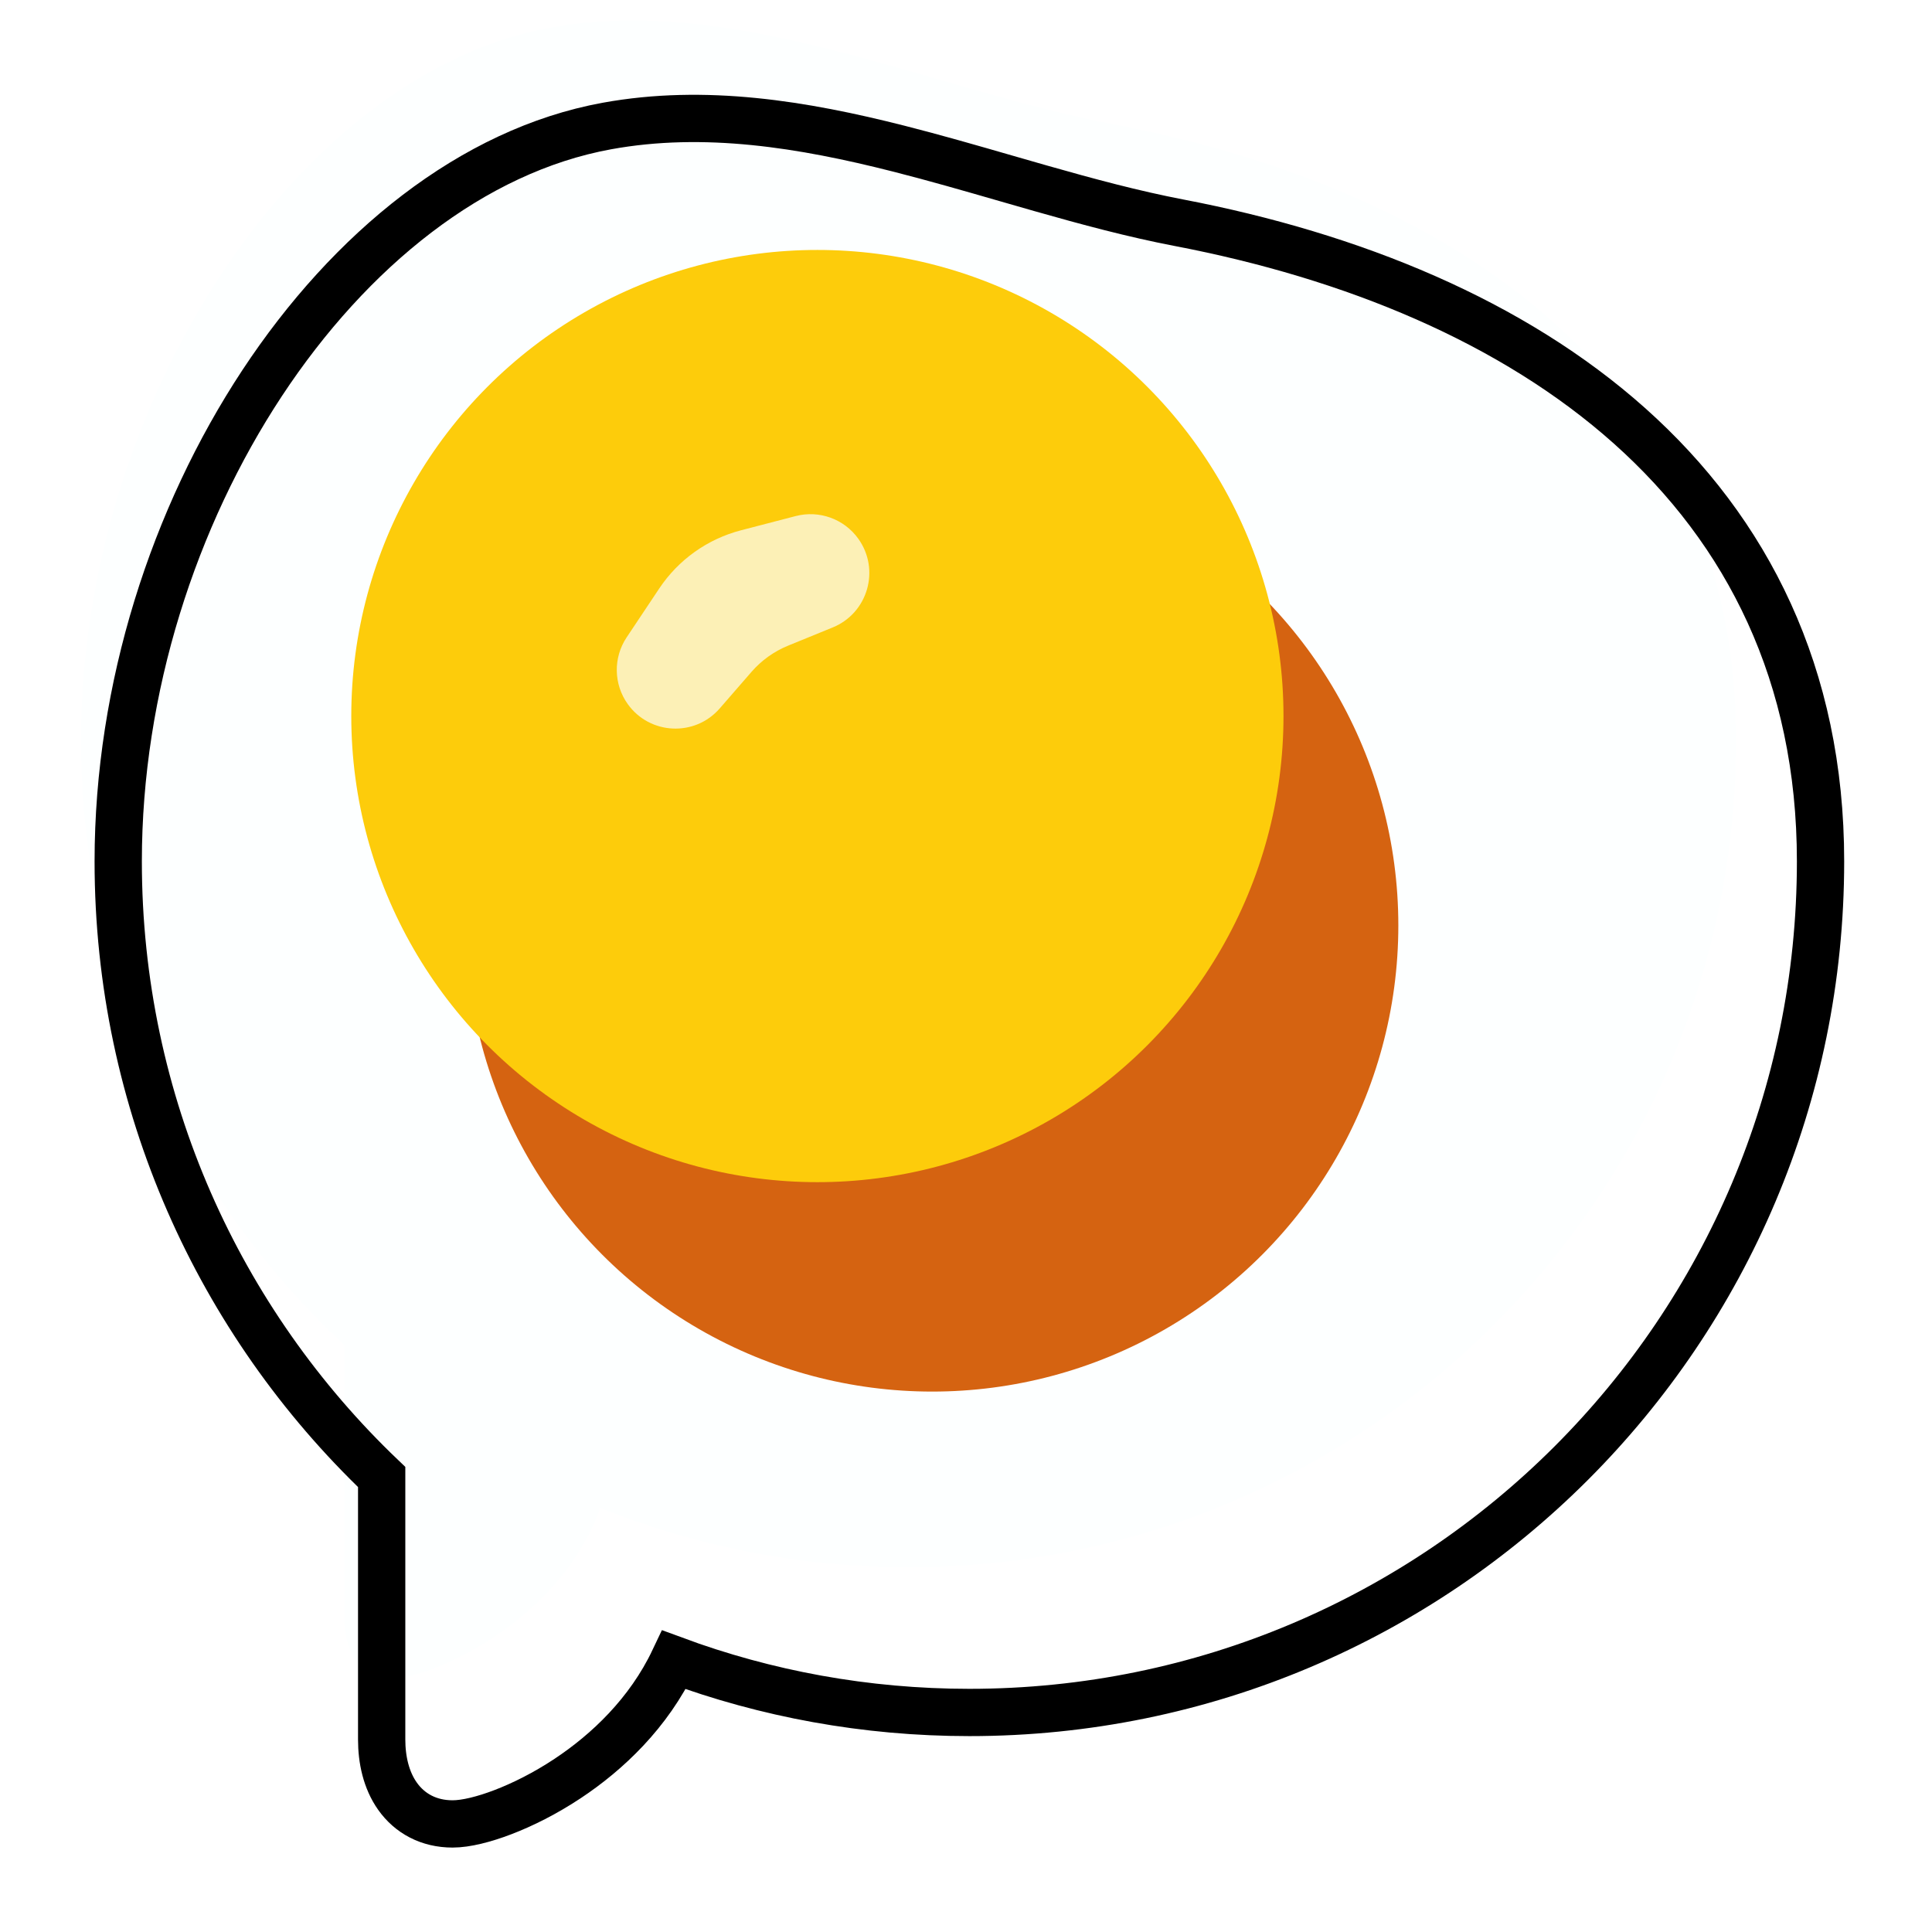
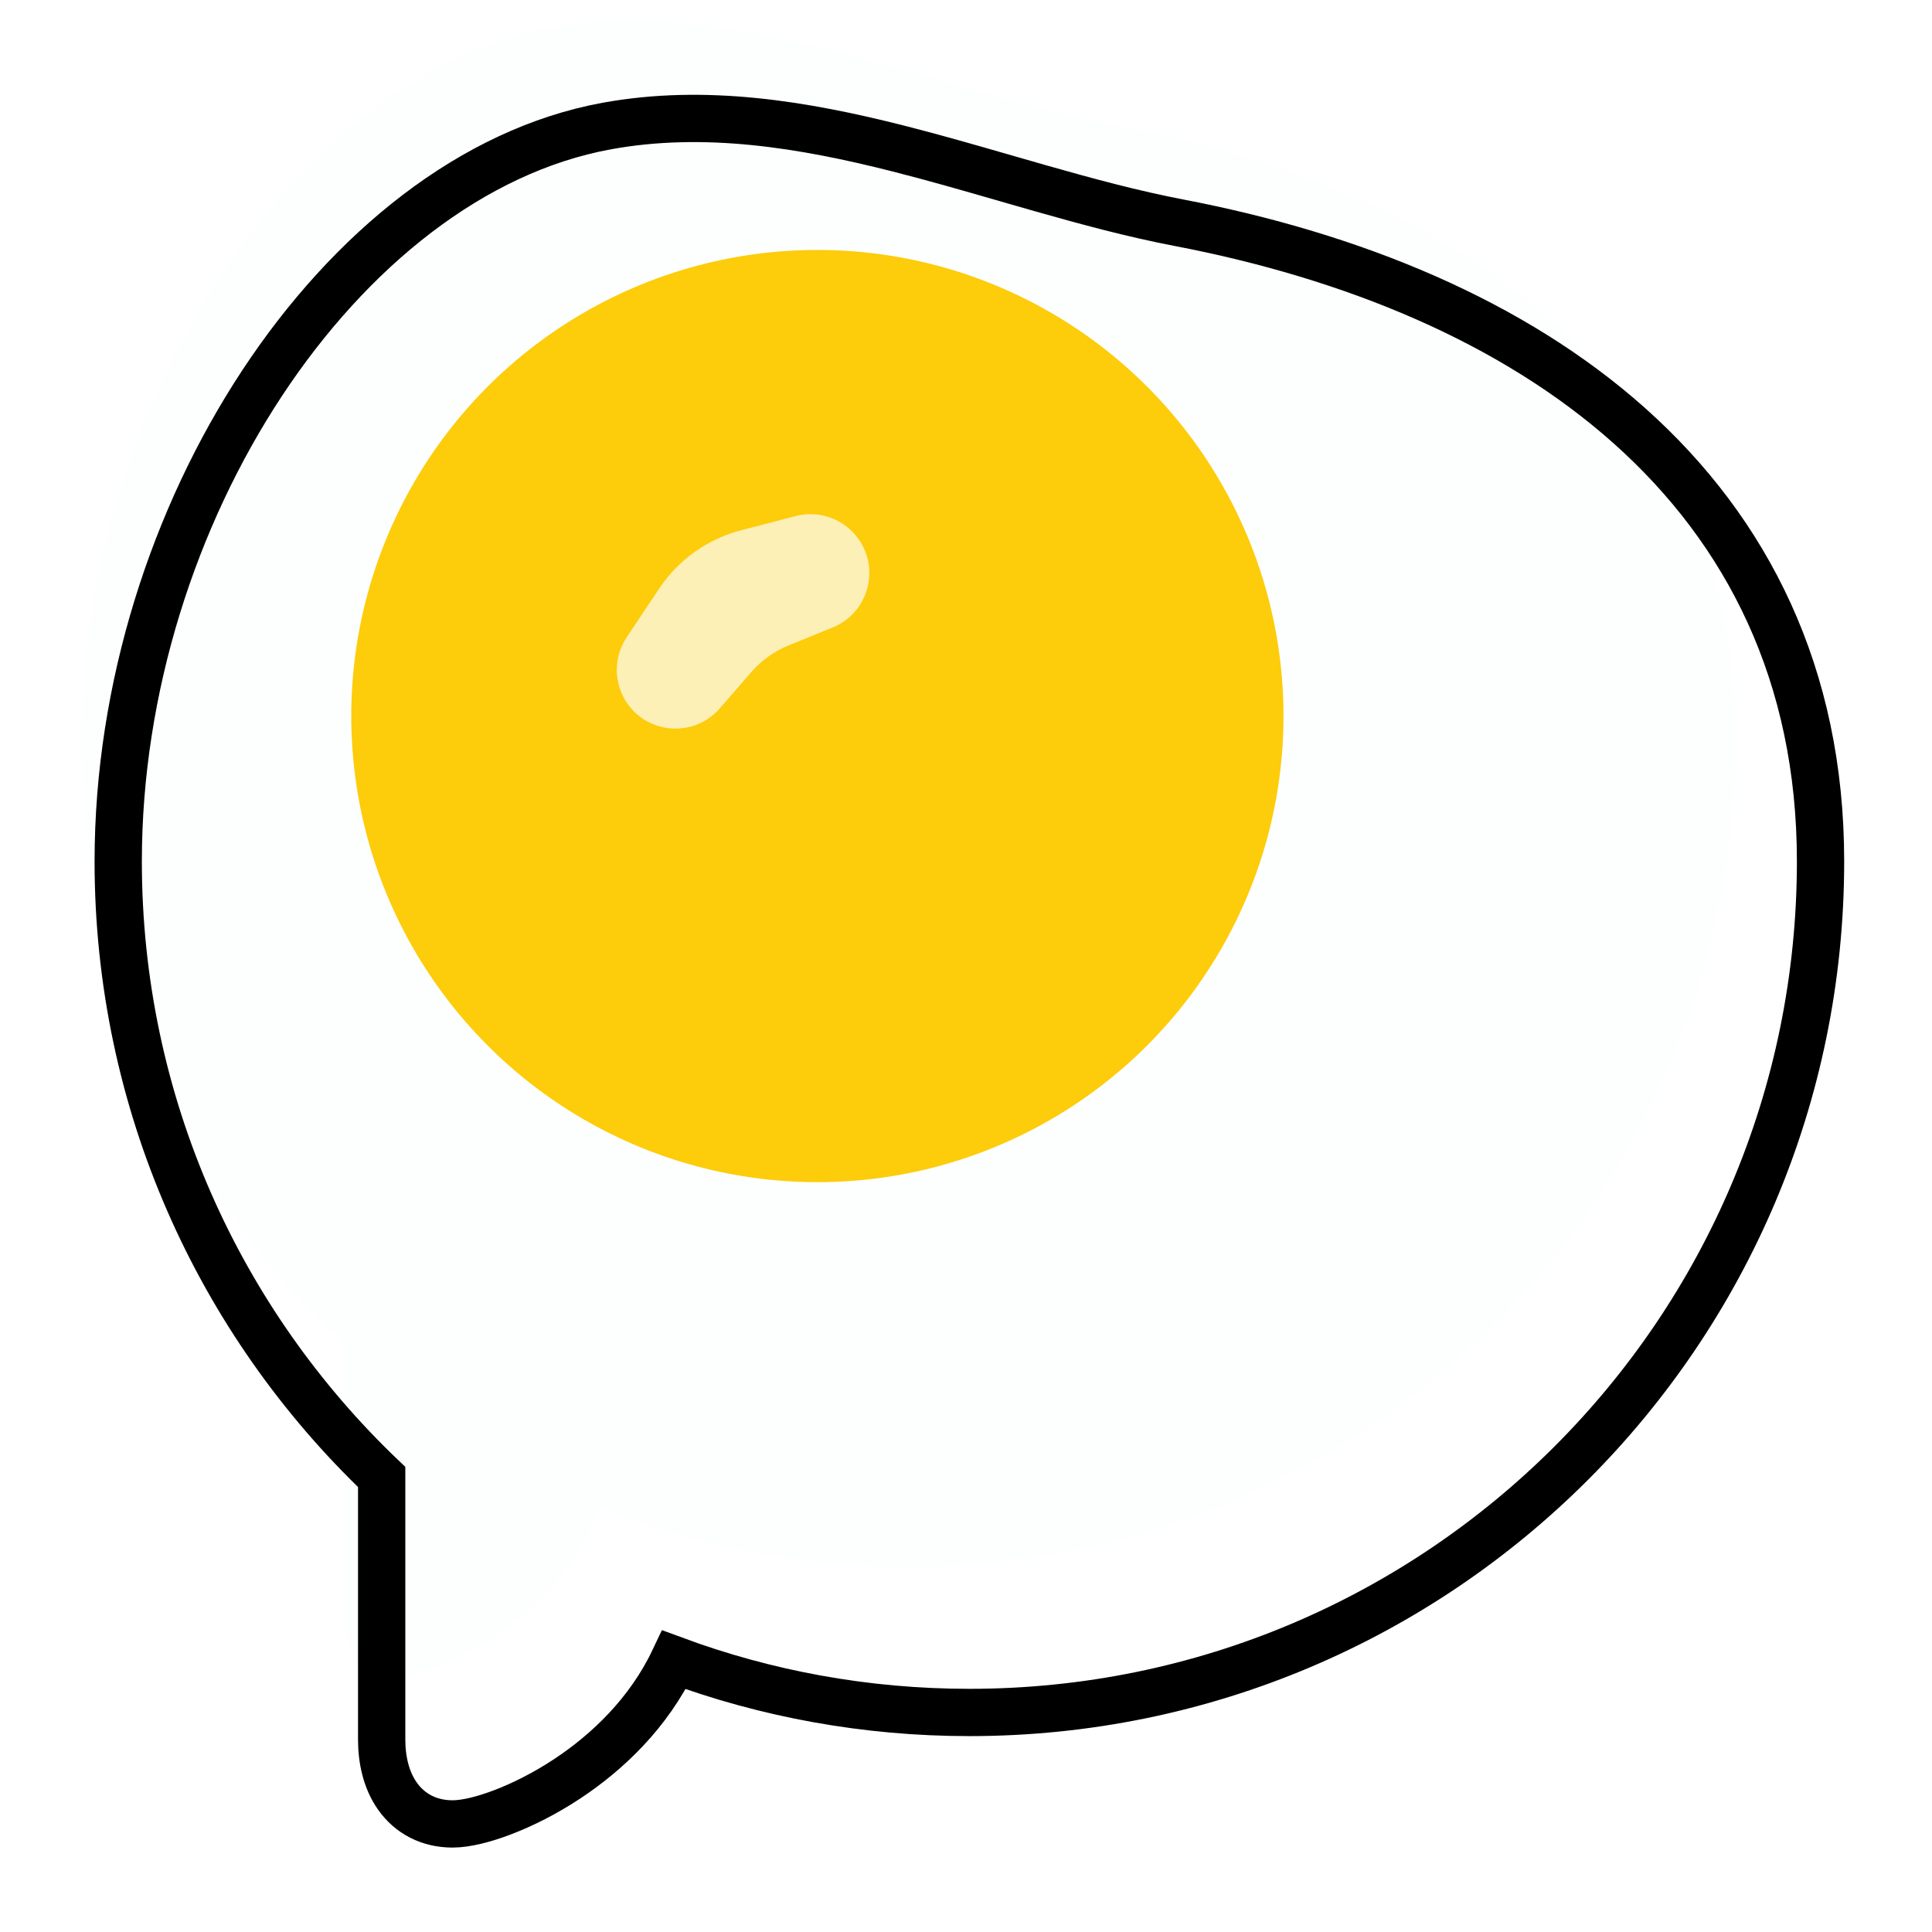
<svg xmlns="http://www.w3.org/2000/svg" width="286" height="286" viewBox="0 0 286 286" fill="none">
  <g filter="url(#filter0_i_6657_4930)">
    <path d="M143.5 250.002C211.155 250.002 266 195.157 266 127.502C266 74.372 224.468 46.1 173.869 36.41C146.38 31.145 117.984 17.073 90.451 22.101C53.122 28.918 21 77.582 21 127.502C21 162.89 36.005 194.773 60 217.135V257.502C60 262.502 62.2 266.502 67 266.502C72.352 266.502 91.625 258.547 97.857 241.216C111.963 246.884 127.367 250.002 143.5 250.002Z" fill="#FDFFFF" />
  </g>
  <path d="M143.5 253.502C213.088 253.502 269.5 197.09 269.5 127.502C269.5 99.905 258.665 78.617 241.24 63.056C223.912 47.581 200.22 37.893 174.527 32.972C167.814 31.686 161.008 29.856 154.068 27.88C152.371 27.396 150.663 26.904 148.946 26.409C143.689 24.892 138.355 23.353 133.038 22.003C118.922 18.42 104.344 16.006 89.822 18.658C69.909 22.294 51.825 36.964 38.805 56.711C25.75 76.513 17.5 101.824 17.5 127.502C17.5 163.35 32.475 195.705 56.5 218.645V257.502C56.5 260.447 57.138 263.489 58.843 265.899C60.657 268.462 63.478 270.002 67 270.002C68.977 270.002 71.66 269.326 74.454 268.257C77.347 267.15 80.682 265.497 84.033 263.275C89.911 259.377 96.042 253.588 99.776 245.708C113.401 250.749 128.133 253.502 143.5 253.502Z" stroke="black" stroke-width="7" />
  <g filter="url(#filter1_f_6657_4930)">
-     <circle cx="138" cy="137" r="69" fill="#D56311" />
-   </g>
+     </g>
  <g filter="url(#filter2_ii_6657_4930)">
    <circle cx="135" cy="129" r="69" fill="#FDCC0B" />
  </g>
  <path opacity="0.7" d="M92.928 104.229C90.824 101.292 90.758 97.359 92.763 94.353L97.585 87.121C100.428 82.856 104.741 79.787 109.702 78.498L117.79 76.395C121.276 75.489 124.96 76.823 127.058 79.751V79.751C130.332 84.323 128.478 90.753 123.273 92.88L116.655 95.583C114.575 96.433 112.724 97.759 111.25 99.454L106.544 104.869C102.864 109.104 96.195 108.79 92.928 104.229V104.229Z" fill="#FDFFFF" />
  <defs>
    <filter id="filter0_i_6657_4930" x="8" y="8.034" width="265" height="265.468" filterUnits="userSpaceOnUse" color-interpolation-filters="sRGB">
      <feFlood flood-opacity="0" result="BackgroundImageFix" />
      <feBlend mode="normal" in="SourceGraphic" in2="BackgroundImageFix" result="shape" />
      <feColorMatrix in="SourceAlpha" type="matrix" values="0 0 0 0 0 0 0 0 0 0 0 0 0 0 0 0 0 0 127 0" result="hardAlpha" />
      <feOffset dx="-9" dy="-18" />
      <feGaussianBlur stdDeviation="3" />
      <feComposite in2="hardAlpha" operator="arithmetic" k2="-1" k3="1" />
      <feColorMatrix type="matrix" values="0 0 0 0 0 0 0 0 0 0 0 0 0 0 0 0 0 0 0.25 0" />
      <feBlend mode="normal" in2="shape" result="effect1_innerShadow_6657_4930" />
    </filter>
    <filter id="filter1_f_6657_4930" x="61" y="60" width="154" height="154" filterUnits="userSpaceOnUse" color-interpolation-filters="sRGB">
      <feFlood flood-opacity="0" result="BackgroundImageFix" />
      <feBlend mode="normal" in="SourceGraphic" in2="BackgroundImageFix" result="shape" />
      <feGaussianBlur stdDeviation="4" result="effect1_foregroundBlur_6657_4930" />
    </filter>
    <filter id="filter2_ii_6657_4930" x="54" y="44" width="150" height="154" filterUnits="userSpaceOnUse" color-interpolation-filters="sRGB">
      <feFlood flood-opacity="0" result="BackgroundImageFix" />
      <feBlend mode="normal" in="SourceGraphic" in2="BackgroundImageFix" result="shape" />
      <feColorMatrix in="SourceAlpha" type="matrix" values="0 0 0 0 0 0 0 0 0 0 0 0 0 0 0 0 0 0 127 0" result="hardAlpha" />
      <feOffset dx="-12" dy="-16" />
      <feGaussianBlur stdDeviation="13" />
      <feComposite in2="hardAlpha" operator="arithmetic" k2="-1" k3="1" />
      <feColorMatrix type="matrix" values="0 0 0 0 0.922 0 0 0 0 0.569 0 0 0 0 0.02 0 0 0 1 0" />
      <feBlend mode="normal" in2="shape" result="effect1_innerShadow_6657_4930" />
      <feColorMatrix in="SourceAlpha" type="matrix" values="0 0 0 0 0 0 0 0 0 0 0 0 0 0 0 0 0 0 127 0" result="hardAlpha" />
      <feOffset dx="-2" dy="-7" />
      <feGaussianBlur stdDeviation="5.5" />
      <feComposite in2="hardAlpha" operator="arithmetic" k2="-1" k3="1" />
      <feColorMatrix type="matrix" values="0 0 0 0 0.849 0 0 0 0 0.458 0 0 0 0 0 0 0 0 1 0" />
      <feBlend mode="normal" in2="effect1_innerShadow_6657_4930" result="effect2_innerShadow_6657_4930" />
    </filter>
  </defs>
</svg>